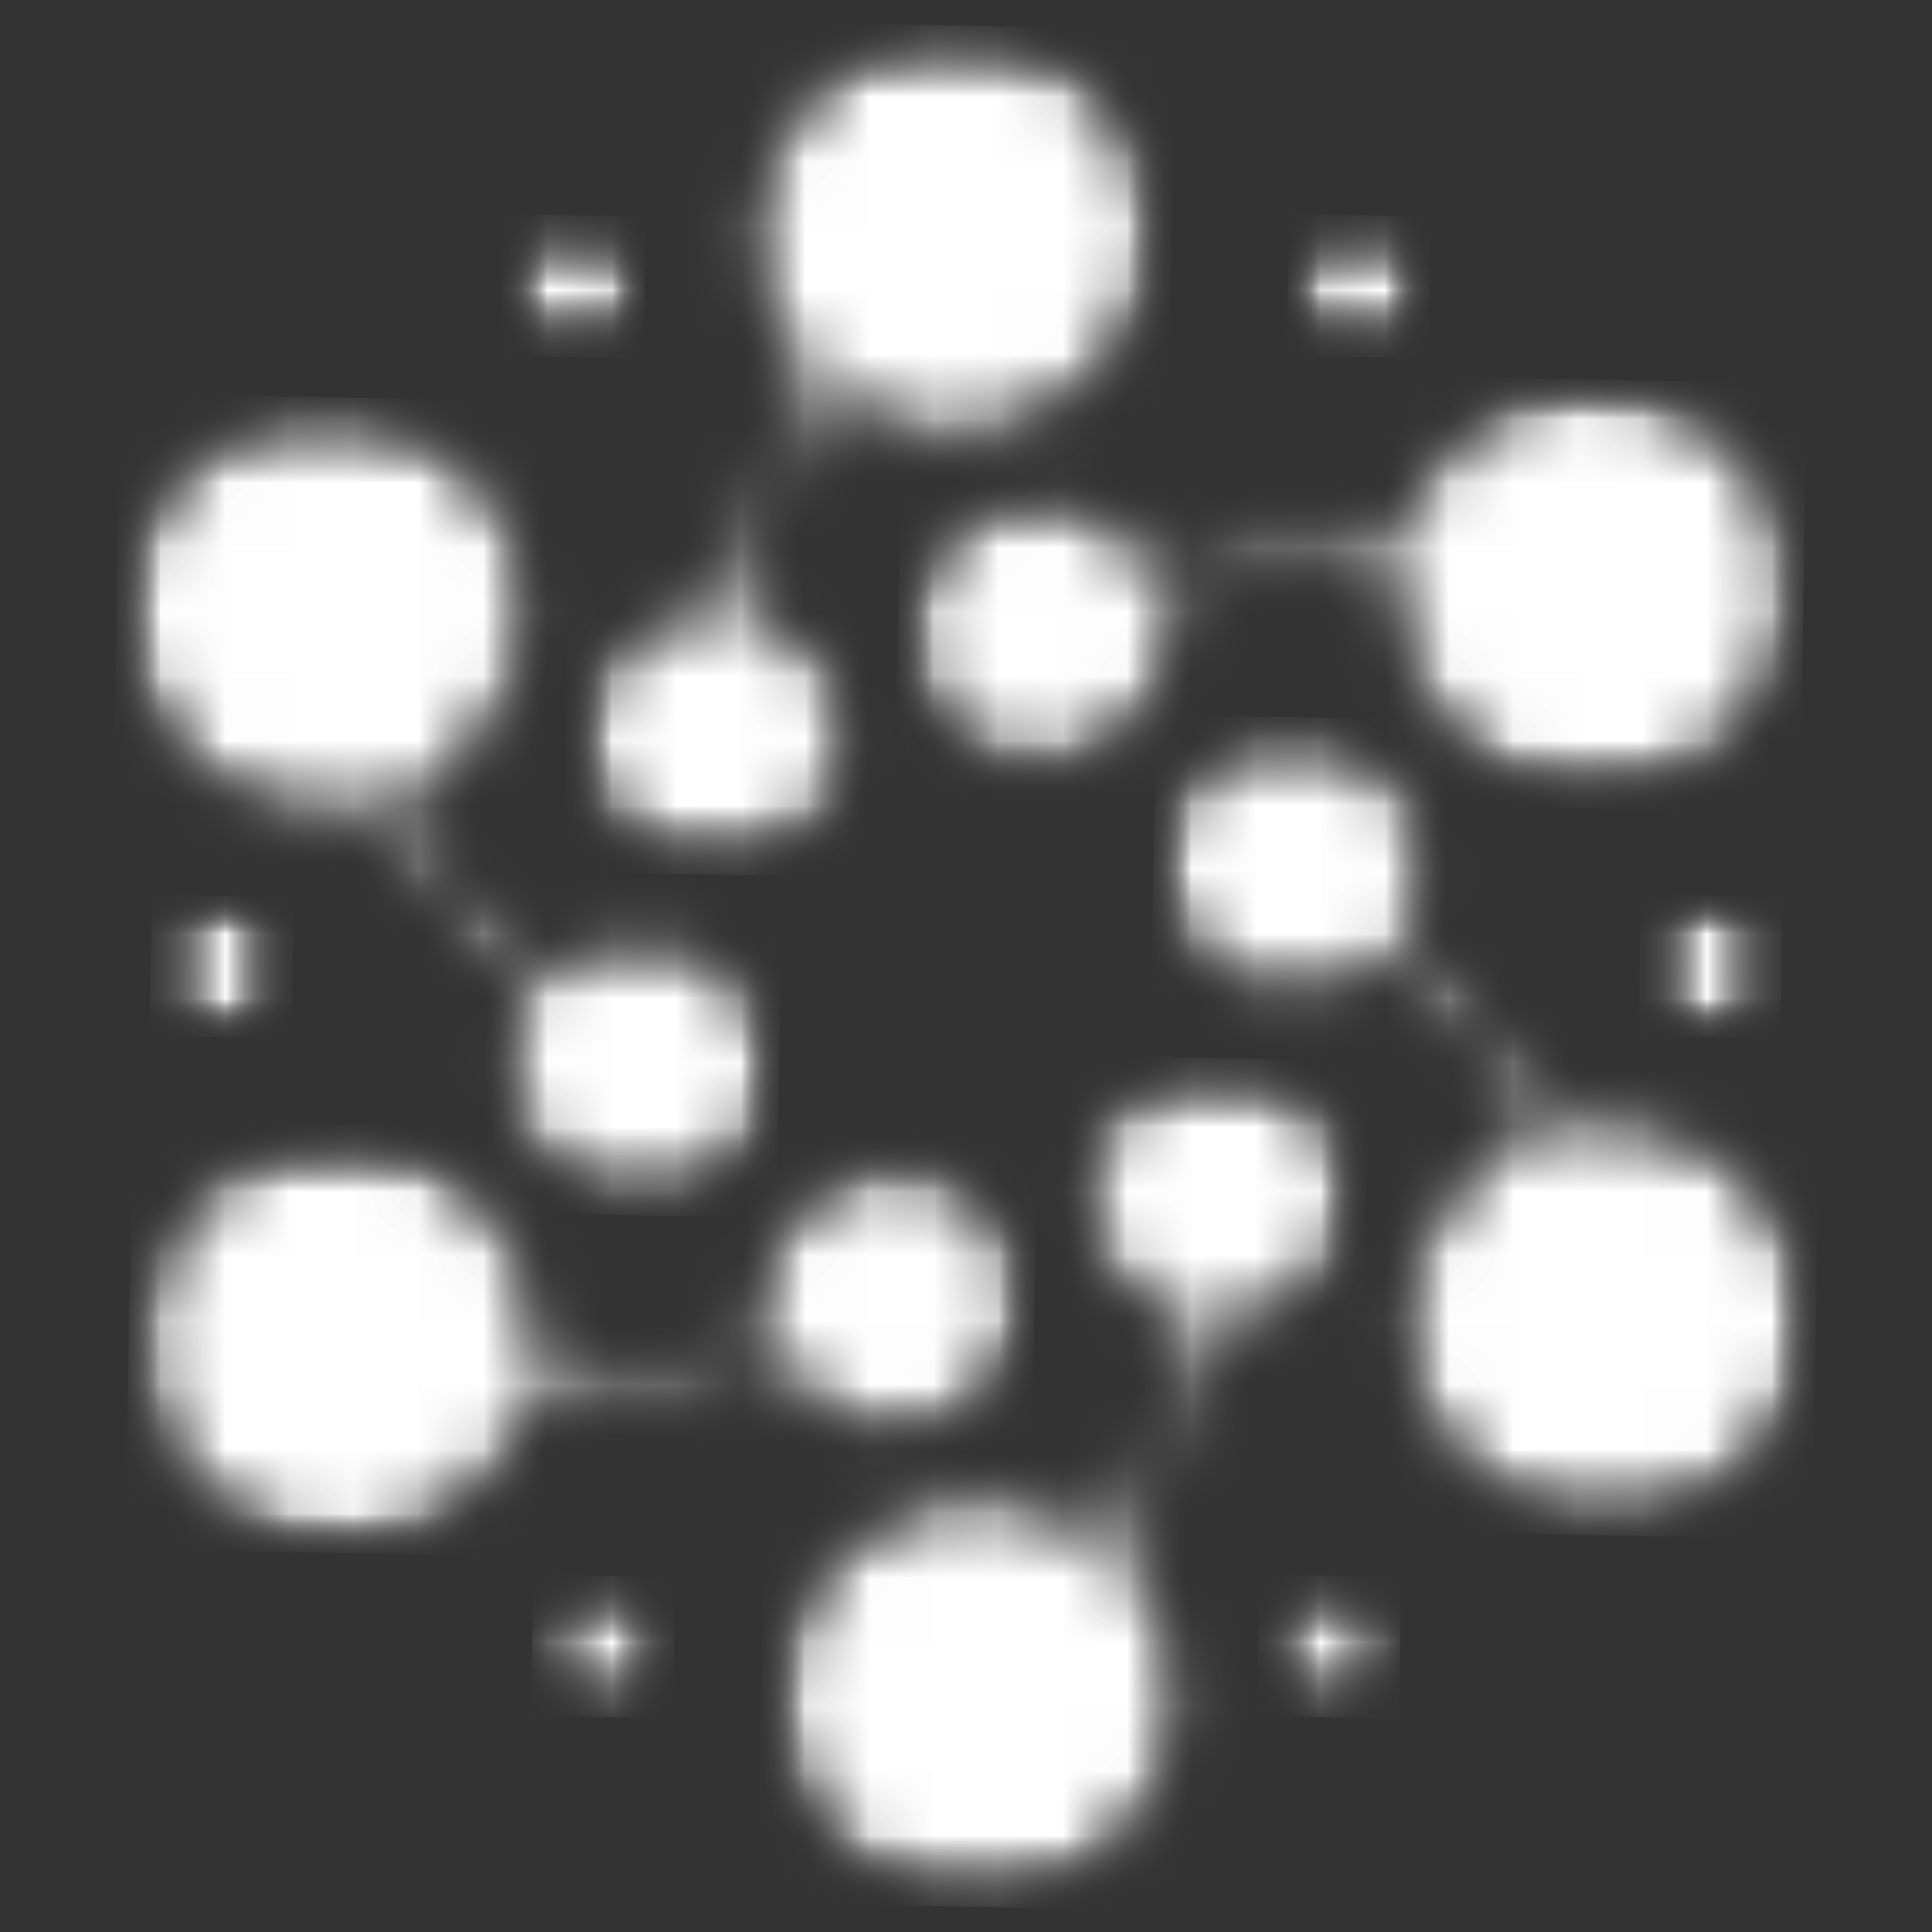
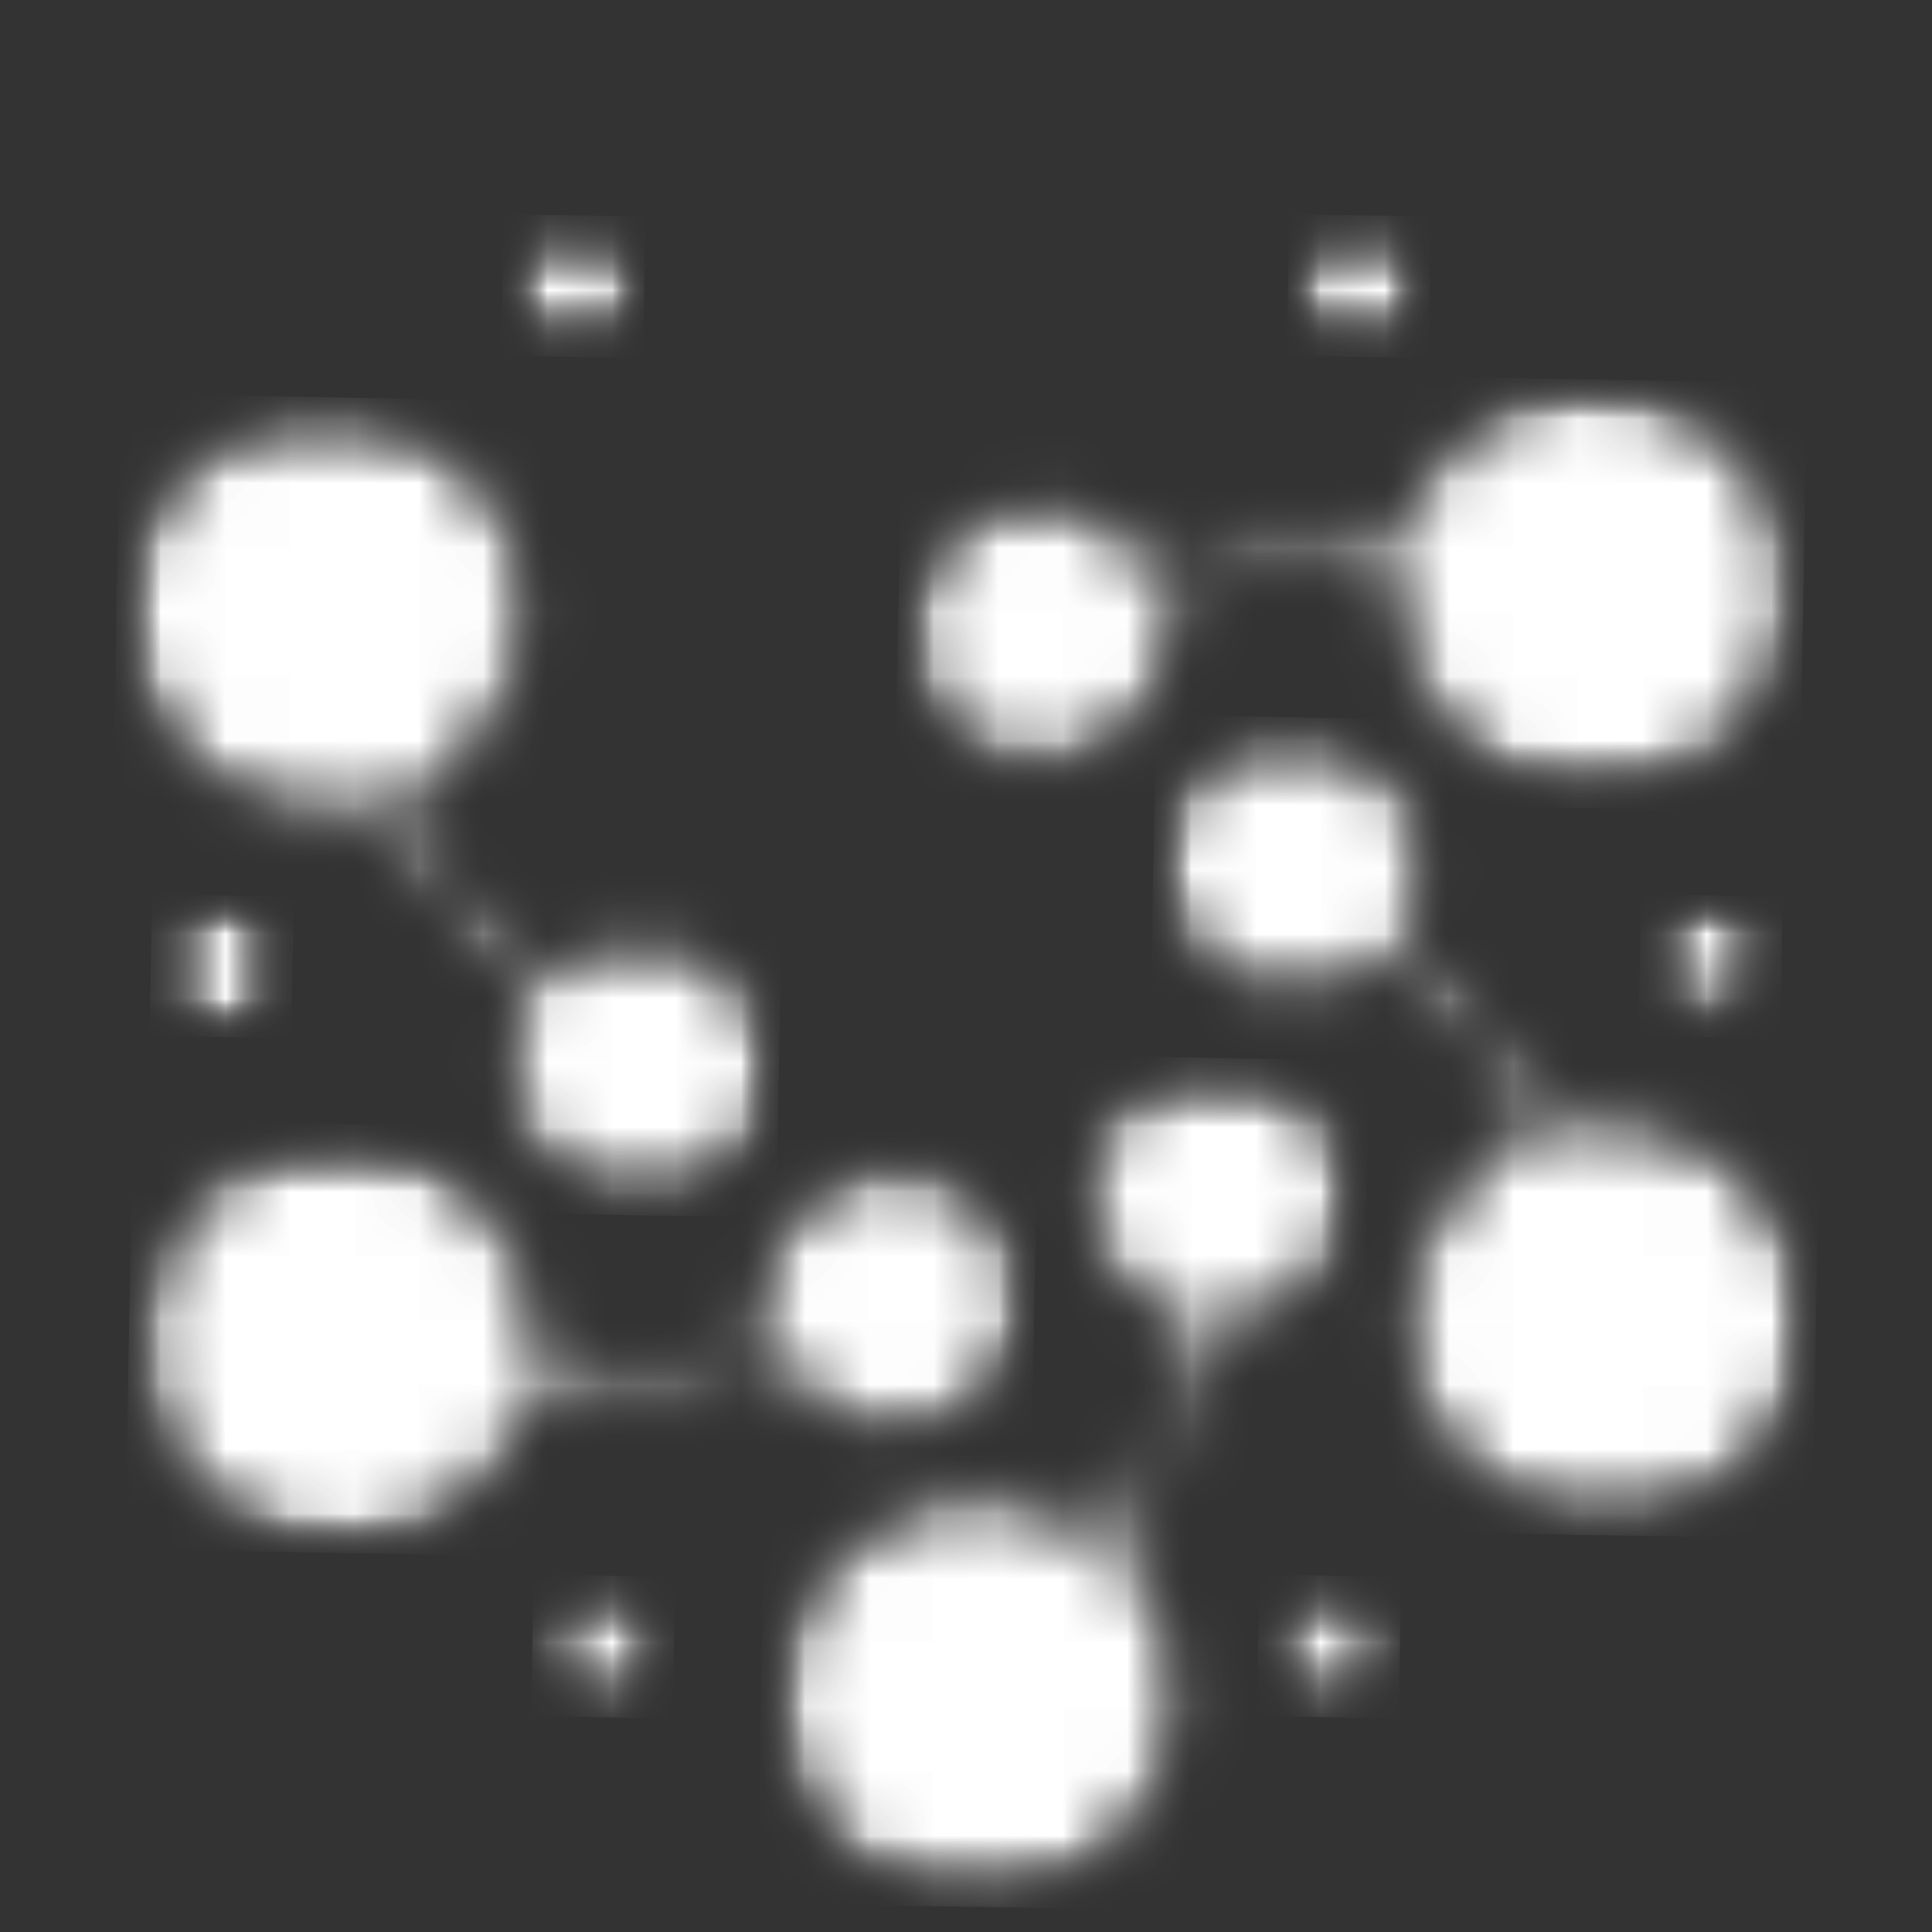
<svg xmlns="http://www.w3.org/2000/svg" width="30" height="30" viewBox="0 0 30 30" fill="none">
  <rect x="0" y="0" width="30" height="30" fill="#333333" stroke="none" />
  <mask id="mask0_1_8" style="mask-type:luminance" maskUnits="userSpaceOnUse" x="14" y="5" width="14" height="8">
    <path d="M14.013 5.952H27.946V12.36H14.013V5.952Z" fill="white" />
  </mask>
  <g mask="url(#mask0_1_8)">
    <mask id="mask1_1_8" style="mask-type:luminance" maskUnits="userSpaceOnUse" x="14" y="5" width="14" height="8">
      <path d="M21.584 8.654C21.507 9.136 21.538 9.642 21.697 10.137C22.238 11.816 24.037 12.74 25.716 12.2C27.395 11.66 28.319 9.86 27.779 8.181C27.238 6.501 25.439 5.577 23.76 6.118C22.754 6.441 22.02 7.216 21.709 8.146C20.419 8.203 19.067 8.538 18.004 8.872C17.544 7.97 16.486 7.509 15.492 7.829C14.387 8.185 13.78 9.368 14.135 10.472C14.491 11.576 15.674 12.183 16.778 11.828C17.828 11.491 18.428 10.404 18.179 9.348C19.169 9.039 20.409 8.73 21.584 8.654Z" fill="white" />
    </mask>
    <g mask="url(#mask1_1_8)">
      <mask id="mask2_1_8" style="mask-type:luminance" maskUnits="userSpaceOnUse" x="14" y="5" width="14" height="8">
        <path d="M21.584 8.654C21.507 9.136 21.538 9.642 21.697 10.137C22.238 11.816 24.037 12.74 25.716 12.2C27.395 11.66 28.319 9.86 27.779 8.181C27.238 6.501 25.439 5.577 23.76 6.118C22.754 6.441 22.02 7.216 21.709 8.146C20.419 8.203 19.067 8.538 18.004 8.872C17.544 7.97 16.486 7.509 15.492 7.829C14.387 8.185 13.78 9.368 14.135 10.472C14.491 11.576 15.674 12.183 16.778 11.828C17.828 11.491 18.428 10.404 18.179 9.348C19.169 9.039 20.409 8.73 21.584 8.654Z" fill="white" />
      </mask>
      <g mask="url(#mask2_1_8)">
        <mask id="mask3_1_8" style="mask-type:luminance" maskUnits="userSpaceOnUse" x="13" y="5" width="16" height="9">
          <path d="M13.785 5.316L13.651 12.738L28.314 13.002L28.448 5.58L13.785 5.316Z" fill="white" />
        </mask>
        <g mask="url(#mask3_1_8)">
          <path d="M14.018 5.701L13.898 12.357L27.941 12.61L28.061 5.954L14.018 5.701Z" fill="white" />
        </g>
      </g>
    </g>
  </g>
  <mask id="mask4_1_8" style="mask-type:luminance" maskUnits="userSpaceOnUse" x="17" y="11" width="12" height="13">
    <path d="M17.948 11.285H28.139V23.713H17.948V11.285Z" fill="white" />
  </mask>
  <g mask="url(#mask4_1_8)">
    <mask id="mask5_1_8" style="mask-type:luminance" maskUnits="userSpaceOnUse" x="17" y="11" width="12" height="13">
      <path d="M23.792 17.53C23.337 17.704 22.914 17.983 22.565 18.369C21.38 19.677 21.48 21.697 22.788 22.882C24.095 24.066 26.115 23.966 27.3 22.659C28.484 21.351 28.384 19.331 27.076 18.146C26.294 17.437 25.255 17.189 24.294 17.384C23.6 16.296 22.634 15.292 21.814 14.539C22.364 13.689 22.234 12.542 21.46 11.841C20.6 11.062 19.272 11.128 18.494 11.988C17.715 12.848 17.781 14.176 18.64 14.955C19.458 15.695 20.699 15.672 21.488 14.928C22.251 15.631 23.139 16.55 23.792 17.53Z" fill="white" />
    </mask>
    <g mask="url(#mask5_1_8)">
      <mask id="mask6_1_8" style="mask-type:luminance" maskUnits="userSpaceOnUse" x="17" y="11" width="12" height="13">
        <path d="M23.792 17.53C23.337 17.704 22.914 17.983 22.565 18.369C21.38 19.677 21.48 21.697 22.788 22.882C24.095 24.066 26.115 23.966 27.3 22.659C28.484 21.351 28.384 19.331 27.076 18.146C26.294 17.437 25.255 17.189 24.294 17.384C23.6 16.296 22.634 15.292 21.814 14.539C22.364 13.689 22.234 12.542 21.46 11.841C20.6 11.062 19.272 11.128 18.494 11.988C17.715 12.848 17.781 14.176 18.64 14.955C19.458 15.695 20.699 15.672 21.488 14.928C22.251 15.631 23.139 16.55 23.792 17.53Z" fill="white" />
      </mask>
      <g mask="url(#mask6_1_8)">
        <mask id="mask7_1_8" style="mask-type:luminance" maskUnits="userSpaceOnUse" x="17" y="10" width="12" height="15">
          <path d="M17.718 10.868L17.481 24.062L28.48 24.26L28.718 11.067L17.718 10.868Z" fill="white" />
        </mask>
        <g mask="url(#mask7_1_8)">
          <path d="M17.951 11.101L17.724 23.709L28.136 23.897L28.363 11.288L17.951 11.101Z" fill="white" />
        </g>
      </g>
    </g>
  </g>
  <mask id="mask8_1_8" style="mask-type:luminance" maskUnits="userSpaceOnUse" x="12" y="16" width="10" height="14">
    <path d="M12 16.467H21.022V29.553H12V16.467Z" fill="white" />
  </mask>
  <g mask="url(#mask8_1_8)">
    <mask id="mask9_1_8" style="mask-type:luminance" maskUnits="userSpaceOnUse" x="12" y="16" width="10" height="14">
      <path d="M17.21 23.88C16.832 23.573 16.378 23.347 15.869 23.237C14.145 22.865 12.445 23.962 12.074 25.687C11.702 27.411 12.798 29.111 14.523 29.482C16.247 29.854 17.947 28.758 18.318 27.033C18.541 26 18.237 24.977 17.587 24.242C18.183 23.097 18.57 21.759 18.811 20.671C19.822 20.724 20.751 20.038 20.971 19.016C21.215 17.882 20.494 16.765 19.36 16.52C18.226 16.276 17.109 16.997 16.864 18.131C16.632 19.209 17.273 20.272 18.311 20.584C18.084 21.596 17.732 22.825 17.21 23.88Z" fill="white" />
    </mask>
    <g mask="url(#mask9_1_8)">
      <mask id="mask10_1_8" style="mask-type:luminance" maskUnits="userSpaceOnUse" x="12" y="16" width="10" height="14">
        <path d="M17.21 23.88C16.832 23.573 16.378 23.347 15.869 23.237C14.145 22.865 12.445 23.962 12.074 25.687C11.702 27.411 12.798 29.111 14.523 29.482C16.247 29.854 17.947 28.758 18.318 27.033C18.541 26 18.237 24.977 17.587 24.242C18.183 23.097 18.57 21.759 18.811 20.671C19.822 20.724 20.751 20.038 20.971 19.016C21.215 17.882 20.494 16.765 19.36 16.52C18.226 16.276 17.109 16.997 16.864 18.131C16.632 19.209 17.273 20.272 18.311 20.584C18.084 21.596 17.732 22.825 17.21 23.88Z" fill="white" />
      </mask>
      <g mask="url(#mask10_1_8)">
        <mask id="mask11_1_8" style="mask-type:luminance" maskUnits="userSpaceOnUse" x="11" y="16" width="11" height="15">
          <path d="M11.705 16.104L11.457 29.85L21.212 30.026L21.46 16.28L11.705 16.104Z" fill="white" />
        </mask>
        <g mask="url(#mask11_1_8)">
          <path d="M11.995 16.304L11.756 29.549L21.019 29.716L21.258 16.471L11.995 16.304Z" fill="white" />
        </g>
      </g>
    </g>
  </g>
  <mask id="mask12_1_8" style="mask-type:luminance" maskUnits="userSpaceOnUse" x="2" y="17" width="14" height="8">
    <path d="M2.058 17.649H15.991V24.057H2.058V17.649Z" fill="white" />
  </mask>
  <g mask="url(#mask12_1_8)">
    <mask id="mask13_1_8" style="mask-type:luminance" maskUnits="userSpaceOnUse" x="2" y="17" width="14" height="8">
      <path d="M8.42 21.355C8.497 20.874 8.466 20.367 8.307 19.872C7.767 18.192 5.967 17.269 4.288 17.809C2.608 18.35 1.685 20.149 2.225 21.828C2.766 23.508 4.565 24.432 6.244 23.891C7.25 23.568 7.984 22.793 8.295 21.863C9.584 21.806 10.937 21.471 12 21.137C12.46 22.039 13.518 22.5 14.512 22.18C15.617 21.824 16.224 20.641 15.869 19.537C15.513 18.433 14.33 17.825 13.226 18.181C12.176 18.519 11.576 19.605 11.825 20.661C10.835 20.97 9.595 21.28 8.42 21.355Z" fill="white" />
    </mask>
    <g mask="url(#mask13_1_8)">
      <mask id="mask14_1_8" style="mask-type:luminance" maskUnits="userSpaceOnUse" x="2" y="17" width="14" height="8">
        <path d="M8.42 21.355C8.497 20.874 8.466 20.367 8.307 19.872C7.767 18.192 5.967 17.269 4.288 17.809C2.608 18.35 1.685 20.149 2.225 21.828C2.766 23.508 4.565 24.432 6.244 23.891C7.25 23.568 7.984 22.793 8.295 21.863C9.584 21.806 10.937 21.471 12 21.137C12.46 22.039 13.518 22.5 14.512 22.18C15.617 21.824 16.224 20.641 15.869 19.537C15.513 18.433 14.33 17.825 13.226 18.181C12.176 18.519 11.576 19.605 11.825 20.661C10.835 20.97 9.595 21.28 8.42 21.355Z" fill="white" />
      </mask>
      <g mask="url(#mask14_1_8)">
        <mask id="mask15_1_8" style="mask-type:luminance" maskUnits="userSpaceOnUse" x="1" y="17" width="16" height="8">
          <path d="M1.69 17.007L1.556 24.429L16.219 24.694L16.353 17.271L1.69 17.007Z" fill="white" />
        </mask>
        <g mask="url(#mask15_1_8)">
          <path d="M2.062 17.399L1.943 24.055L15.987 24.308L16.106 17.652L2.062 17.399Z" fill="white" />
        </g>
      </g>
    </g>
  </g>
  <mask id="mask16_1_8" style="mask-type:luminance" maskUnits="userSpaceOnUse" x="1" y="6" width="12" height="13">
    <path d="M1.865 6.296H12.056V18.72H1.865V6.296Z" fill="white" />
  </mask>
  <g mask="url(#mask16_1_8)">
    <mask id="mask17_1_8" style="mask-type:luminance" maskUnits="userSpaceOnUse" x="1" y="6" width="12" height="13">
      <path d="M6.212 12.479C6.667 12.306 7.09 12.026 7.439 11.64C8.623 10.332 8.524 8.312 7.216 7.128C5.908 5.943 3.888 6.043 2.704 7.351C1.52 8.658 1.62 10.679 2.928 11.863C3.71 12.572 4.748 12.82 5.71 12.625C6.404 13.713 7.37 14.717 8.19 15.471C7.639 16.32 7.769 17.467 8.544 18.168C9.403 18.947 10.732 18.881 11.51 18.022C12.289 17.162 12.223 15.833 11.363 15.054C10.546 14.314 9.305 14.338 8.516 15.081C7.753 14.378 6.864 13.459 6.212 12.479Z" fill="white" />
    </mask>
    <g mask="url(#mask17_1_8)">
      <mask id="mask18_1_8" style="mask-type:luminance" maskUnits="userSpaceOnUse" x="1" y="6" width="12" height="13">
        <path d="M6.212 12.479C6.667 12.306 7.09 12.026 7.439 11.64C8.623 10.332 8.524 8.312 7.216 7.128C5.908 5.943 3.888 6.043 2.704 7.351C1.52 8.658 1.62 10.679 2.928 11.863C3.71 12.572 4.748 12.82 5.71 12.625C6.404 13.713 7.37 14.717 8.19 15.471C7.639 16.32 7.769 17.467 8.544 18.168C9.403 18.947 10.732 18.881 11.51 18.022C12.289 17.162 12.223 15.833 11.363 15.054C10.546 14.314 9.305 14.338 8.516 15.081C7.753 14.378 6.864 13.459 6.212 12.479Z" fill="white" />
      </mask>
      <g mask="url(#mask18_1_8)">
        <mask id="mask19_1_8" style="mask-type:luminance" maskUnits="userSpaceOnUse" x="1" y="5" width="12" height="15">
          <path d="M1.523 5.749L1.286 18.943L12.286 19.141L12.523 5.947L1.523 5.749Z" fill="white" />
        </mask>
        <g mask="url(#mask19_1_8)">
          <path d="M1.868 6.112L1.641 18.721L12.053 18.908L12.28 6.3L1.868 6.112Z" fill="white" />
        </g>
      </g>
    </g>
  </g>
  <mask id="mask20_1_8" style="mask-type:luminance" maskUnits="userSpaceOnUse" x="8" y="0" width="11" height="14">
    <path d="M8.982 0.453H18.012V13.543H8.982V0.453Z" fill="white" />
  </mask>
  <g mask="url(#mask20_1_8)">
    <mask id="mask21_1_8" style="mask-type:luminance" maskUnits="userSpaceOnUse" x="8" y="0" width="11" height="14">
-       <path d="M12.794 6.129C13.172 6.437 13.626 6.662 14.134 6.772C15.859 7.144 17.558 6.047 17.93 4.323C18.302 2.598 17.205 0.899 15.481 0.527C13.757 0.155 12.057 1.252 11.685 2.976C11.463 4.009 11.767 5.032 12.416 5.767C11.821 6.912 11.434 8.251 11.193 9.338C10.182 9.286 9.253 9.972 9.033 10.993C8.789 12.127 9.51 13.244 10.644 13.489C11.777 13.733 12.895 13.012 13.139 11.878C13.372 10.8 12.731 9.737 11.692 9.425C11.919 8.413 12.272 7.184 12.794 6.129Z" fill="white" />
-     </mask>
+       </mask>
    <g mask="url(#mask21_1_8)">
      <mask id="mask22_1_8" style="mask-type:luminance" maskUnits="userSpaceOnUse" x="8" y="0" width="11" height="14">
        <path d="M12.794 6.129C13.172 6.436 13.626 6.662 14.134 6.772C15.859 7.144 17.558 6.047 17.93 4.323C18.302 2.598 17.205 0.899 15.481 0.527C13.757 0.155 12.057 1.251 11.685 2.976C11.463 4.009 11.767 5.032 12.416 5.767C11.821 6.912 11.434 8.25 11.193 9.338C10.182 9.285 9.253 9.971 9.033 10.993C8.789 12.127 9.51 13.244 10.644 13.489C11.777 13.733 12.895 13.012 13.139 11.878C13.372 10.8 12.731 9.737 11.692 9.425C11.919 8.413 12.272 7.184 12.794 6.129Z" fill="white" />
      </mask>
      <g mask="url(#mask22_1_8)">
        <mask id="mask23_1_8" style="mask-type:luminance" maskUnits="userSpaceOnUse" x="8" y="-1" width="11" height="15">
          <path d="M8.792 -0.016L8.544 13.729L18.299 13.905L18.547 0.159L8.792 -0.016Z" fill="white" />
        </mask>
        <g mask="url(#mask23_1_8)">
          <path d="M8.984 0.291L8.746 13.538L18.009 13.705L18.247 0.458L8.984 0.291Z" fill="white" />
        </g>
      </g>
    </g>
  </g>
  <mask id="mask24_1_8" style="mask-type:luminance" maskUnits="userSpaceOnUse" x="20" y="3" width="3" height="3">
    <path d="M20.012 3.36H22.183V5.543H20.012V3.36Z" fill="white" />
  </mask>
  <g mask="url(#mask24_1_8)">
    <mask id="mask25_1_8" style="mask-type:luminance" maskUnits="userSpaceOnUse" x="20" y="3" width="3" height="3">
      <path d="M22.181 4.443C22.181 5.04 21.698 5.524 21.101 5.524C20.504 5.524 20.02 5.04 20.02 4.443C20.02 3.846 20.504 3.362 21.101 3.362C21.698 3.362 22.181 3.846 22.181 4.443Z" fill="white" />
    </mask>
    <g mask="url(#mask25_1_8)">
      <mask id="mask26_1_8" style="mask-type:luminance" maskUnits="userSpaceOnUse" x="20" y="3" width="3" height="3">
        <path d="M22.181 4.443C22.181 5.04 21.698 5.524 21.101 5.524C20.504 5.524 20.02 5.04 20.02 4.443C20.02 3.846 20.504 3.362 21.101 3.362C21.698 3.362 22.181 3.846 22.181 4.443Z" fill="white" />
      </mask>
      <g mask="url(#mask26_1_8)">
        <mask id="mask27_1_8" style="mask-type:luminance" maskUnits="userSpaceOnUse" x="19" y="3" width="4" height="3">
          <path d="M20.02 3.323L19.981 5.523L22.181 5.562L22.22 3.363L20.02 3.323Z" fill="white" />
        </mask>
        <g mask="url(#mask27_1_8)">
          <path d="M20.02 3.323L19.981 5.523L22.18 5.562L22.22 3.362L20.02 3.323Z" fill="white" />
        </g>
      </g>
    </g>
  </g>
  <mask id="mask28_1_8" style="mask-type:luminance" maskUnits="userSpaceOnUse" x="7" y="3" width="3" height="3">
    <path d="M7.821 3.36H9.992V5.543H7.821V3.36Z" fill="white" />
  </mask>
  <g mask="url(#mask28_1_8)">
    <mask id="mask29_1_8" style="mask-type:luminance" maskUnits="userSpaceOnUse" x="7" y="3" width="3" height="3">
      <path d="M9.984 4.443C9.984 5.04 9.5 5.524 8.903 5.524C8.307 5.524 7.823 5.04 7.823 4.443C7.823 3.846 8.307 3.362 8.903 3.362C9.5 3.362 9.984 3.846 9.984 4.443Z" fill="white" />
    </mask>
    <g mask="url(#mask29_1_8)">
      <mask id="mask30_1_8" style="mask-type:luminance" maskUnits="userSpaceOnUse" x="7" y="3" width="3" height="3">
        <path d="M9.984 4.443C9.984 5.04 9.5 5.524 8.903 5.524C8.307 5.524 7.823 5.04 7.823 4.443C7.823 3.846 8.307 3.362 8.903 3.362C9.5 3.362 9.984 3.846 9.984 4.443Z" fill="white" />
      </mask>
      <g mask="url(#mask30_1_8)">
        <mask id="mask31_1_8" style="mask-type:luminance" maskUnits="userSpaceOnUse" x="7" y="3" width="4" height="3">
          <path d="M7.823 3.323L7.784 5.523L9.983 5.562L10.023 3.363L7.823 3.323Z" fill="white" />
        </mask>
        <g mask="url(#mask31_1_8)">
          <path d="M7.823 3.323L7.784 5.523L9.983 5.562L10.023 3.362L7.823 3.323Z" fill="white" />
        </g>
      </g>
    </g>
  </g>
  <mask id="mask32_1_8" style="mask-type:luminance" maskUnits="userSpaceOnUse" x="8" y="24" width="3" height="3">
    <path d="M8.272 24.48H10.465V26.659H8.272V24.48Z" fill="white" />
  </mask>
  <g mask="url(#mask32_1_8)">
    <mask id="mask33_1_8" style="mask-type:luminance" maskUnits="userSpaceOnUse" x="8" y="24" width="3" height="3">
      <path d="M10.447 25.566C10.447 26.163 9.963 26.647 9.367 26.647C8.77 26.647 8.286 26.163 8.286 25.566C8.286 24.969 8.77 24.485 9.367 24.485C9.963 24.485 10.447 24.969 10.447 25.566Z" fill="white" />
    </mask>
    <g mask="url(#mask33_1_8)">
      <mask id="mask34_1_8" style="mask-type:luminance" maskUnits="userSpaceOnUse" x="8" y="24" width="3" height="3">
        <path d="M10.447 25.566C10.447 26.163 9.963 26.647 9.367 26.647C8.77 26.647 8.286 26.163 8.286 25.566C8.286 24.969 8.77 24.485 9.367 24.485C9.963 24.485 10.447 24.969 10.447 25.566Z" fill="white" />
      </mask>
      <g mask="url(#mask34_1_8)">
        <mask id="mask35_1_8" style="mask-type:luminance" maskUnits="userSpaceOnUse" x="8" y="24" width="3" height="3">
          <path d="M8.287 24.447L8.247 26.647L10.447 26.686L10.486 24.486L8.287 24.447Z" fill="white" />
        </mask>
        <g mask="url(#mask35_1_8)">
          <path d="M8.286 24.447L8.247 26.647L10.447 26.686L10.486 24.486L8.286 24.447Z" fill="white" />
        </g>
      </g>
    </g>
  </g>
  <mask id="mask36_1_8" style="mask-type:luminance" maskUnits="userSpaceOnUse" x="19" y="24" width="3" height="3">
    <path d="M19.539 24.48H21.732V26.659H19.539V24.48Z" fill="white" />
  </mask>
  <g mask="url(#mask36_1_8)">
    <mask id="mask37_1_8" style="mask-type:luminance" maskUnits="userSpaceOnUse" x="19" y="24" width="3" height="3">
      <path d="M21.718 25.566C21.718 26.163 21.234 26.647 20.637 26.647C20.041 26.647 19.557 26.163 19.557 25.566C19.557 24.969 20.041 24.485 20.637 24.485C21.234 24.485 21.718 24.969 21.718 25.566Z" fill="white" />
    </mask>
    <g mask="url(#mask37_1_8)">
      <mask id="mask38_1_8" style="mask-type:luminance" maskUnits="userSpaceOnUse" x="19" y="24" width="3" height="3">
        <path d="M21.718 25.566C21.718 26.163 21.234 26.647 20.637 26.647C20.041 26.647 19.557 26.163 19.557 25.566C19.557 24.969 20.041 24.485 20.637 24.485C21.234 24.485 21.718 24.969 21.718 25.566Z" fill="white" />
      </mask>
      <g mask="url(#mask38_1_8)">
        <mask id="mask39_1_8" style="mask-type:luminance" maskUnits="userSpaceOnUse" x="19" y="24" width="3" height="3">
          <path d="M19.557 24.447L19.517 26.647L21.718 26.686L21.757 24.486L19.557 24.447Z" fill="white" />
        </mask>
        <g mask="url(#mask39_1_8)">
          <path d="M19.557 24.447L19.517 26.647L21.717 26.686L21.757 24.486L19.557 24.447Z" fill="white" />
        </g>
      </g>
    </g>
  </g>
  <mask id="mask40_1_8" style="mask-type:luminance" maskUnits="userSpaceOnUse" x="2" y="13" width="3" height="4">
    <path d="M2.359 13.92H4.531V16.101H2.359V13.92Z" fill="white" />
  </mask>
  <g mask="url(#mask40_1_8)">
    <mask id="mask41_1_8" style="mask-type:luminance" maskUnits="userSpaceOnUse" x="2" y="13" width="3" height="4">
      <path d="M4.522 15.005C4.522 15.602 4.038 16.086 3.441 16.086C2.844 16.086 2.36 15.602 2.36 15.005C2.36 14.408 2.844 13.924 3.441 13.924C4.038 13.924 4.522 14.408 4.522 15.005Z" fill="white" />
    </mask>
    <g mask="url(#mask41_1_8)">
      <mask id="mask42_1_8" style="mask-type:luminance" maskUnits="userSpaceOnUse" x="2" y="13" width="3" height="4">
        <path d="M4.522 15.005C4.522 15.602 4.038 16.086 3.441 16.086C2.844 16.086 2.36 15.602 2.36 15.005C2.36 14.408 2.844 13.924 3.441 13.924C4.038 13.924 4.522 14.408 4.522 15.005Z" fill="white" />
      </mask>
      <g mask="url(#mask42_1_8)">
        <mask id="mask43_1_8" style="mask-type:luminance" maskUnits="userSpaceOnUse" x="2" y="13" width="3" height="4">
          <path d="M2.361 13.885L2.322 16.085L4.521 16.124L4.561 13.924L2.361 13.885Z" fill="white" />
        </mask>
        <g mask="url(#mask43_1_8)">
          <path d="M2.361 13.885L2.322 16.085L4.521 16.124L4.561 13.924L2.361 13.885Z" fill="white" />
        </g>
      </g>
    </g>
  </g>
  <mask id="mask44_1_8" style="mask-type:luminance" maskUnits="userSpaceOnUse" x="25" y="13" width="3" height="4">
    <path d="M25.473 13.92H27.645V16.101H25.473V13.92Z" fill="white" />
  </mask>
  <g mask="url(#mask44_1_8)">
    <mask id="mask45_1_8" style="mask-type:luminance" maskUnits="userSpaceOnUse" x="25" y="13" width="3" height="4">
      <path d="M27.643 15.005C27.643 15.602 27.16 16.086 26.562 16.086C25.966 16.086 25.482 15.602 25.482 15.005C25.482 14.408 25.966 13.924 26.562 13.924C27.16 13.924 27.643 14.408 27.643 15.005Z" fill="white" />
    </mask>
    <g mask="url(#mask45_1_8)">
      <mask id="mask46_1_8" style="mask-type:luminance" maskUnits="userSpaceOnUse" x="25" y="13" width="3" height="4">
-         <path d="M27.643 15.005C27.643 15.602 27.16 16.086 26.562 16.086C25.966 16.086 25.482 15.602 25.482 15.005C25.482 14.408 25.966 13.924 26.562 13.924C27.16 13.924 27.643 14.408 27.643 15.005Z" fill="white" />
+         <path d="M27.643 15.005C25.966 16.086 25.482 15.602 25.482 15.005C25.482 14.408 25.966 13.924 26.562 13.924C27.16 13.924 27.643 14.408 27.643 15.005Z" fill="white" />
      </mask>
      <g mask="url(#mask46_1_8)">
        <mask id="mask47_1_8" style="mask-type:luminance" maskUnits="userSpaceOnUse" x="25" y="13" width="3" height="4">
          <path d="M25.483 13.885L25.443 16.085L27.642 16.124L27.682 13.924L25.483 13.885Z" fill="white" />
        </mask>
        <g mask="url(#mask47_1_8)">
          <path d="M25.483 13.885L25.443 16.085L27.643 16.124L27.682 13.924L25.483 13.885Z" fill="white" />
        </g>
      </g>
    </g>
  </g>
</svg>